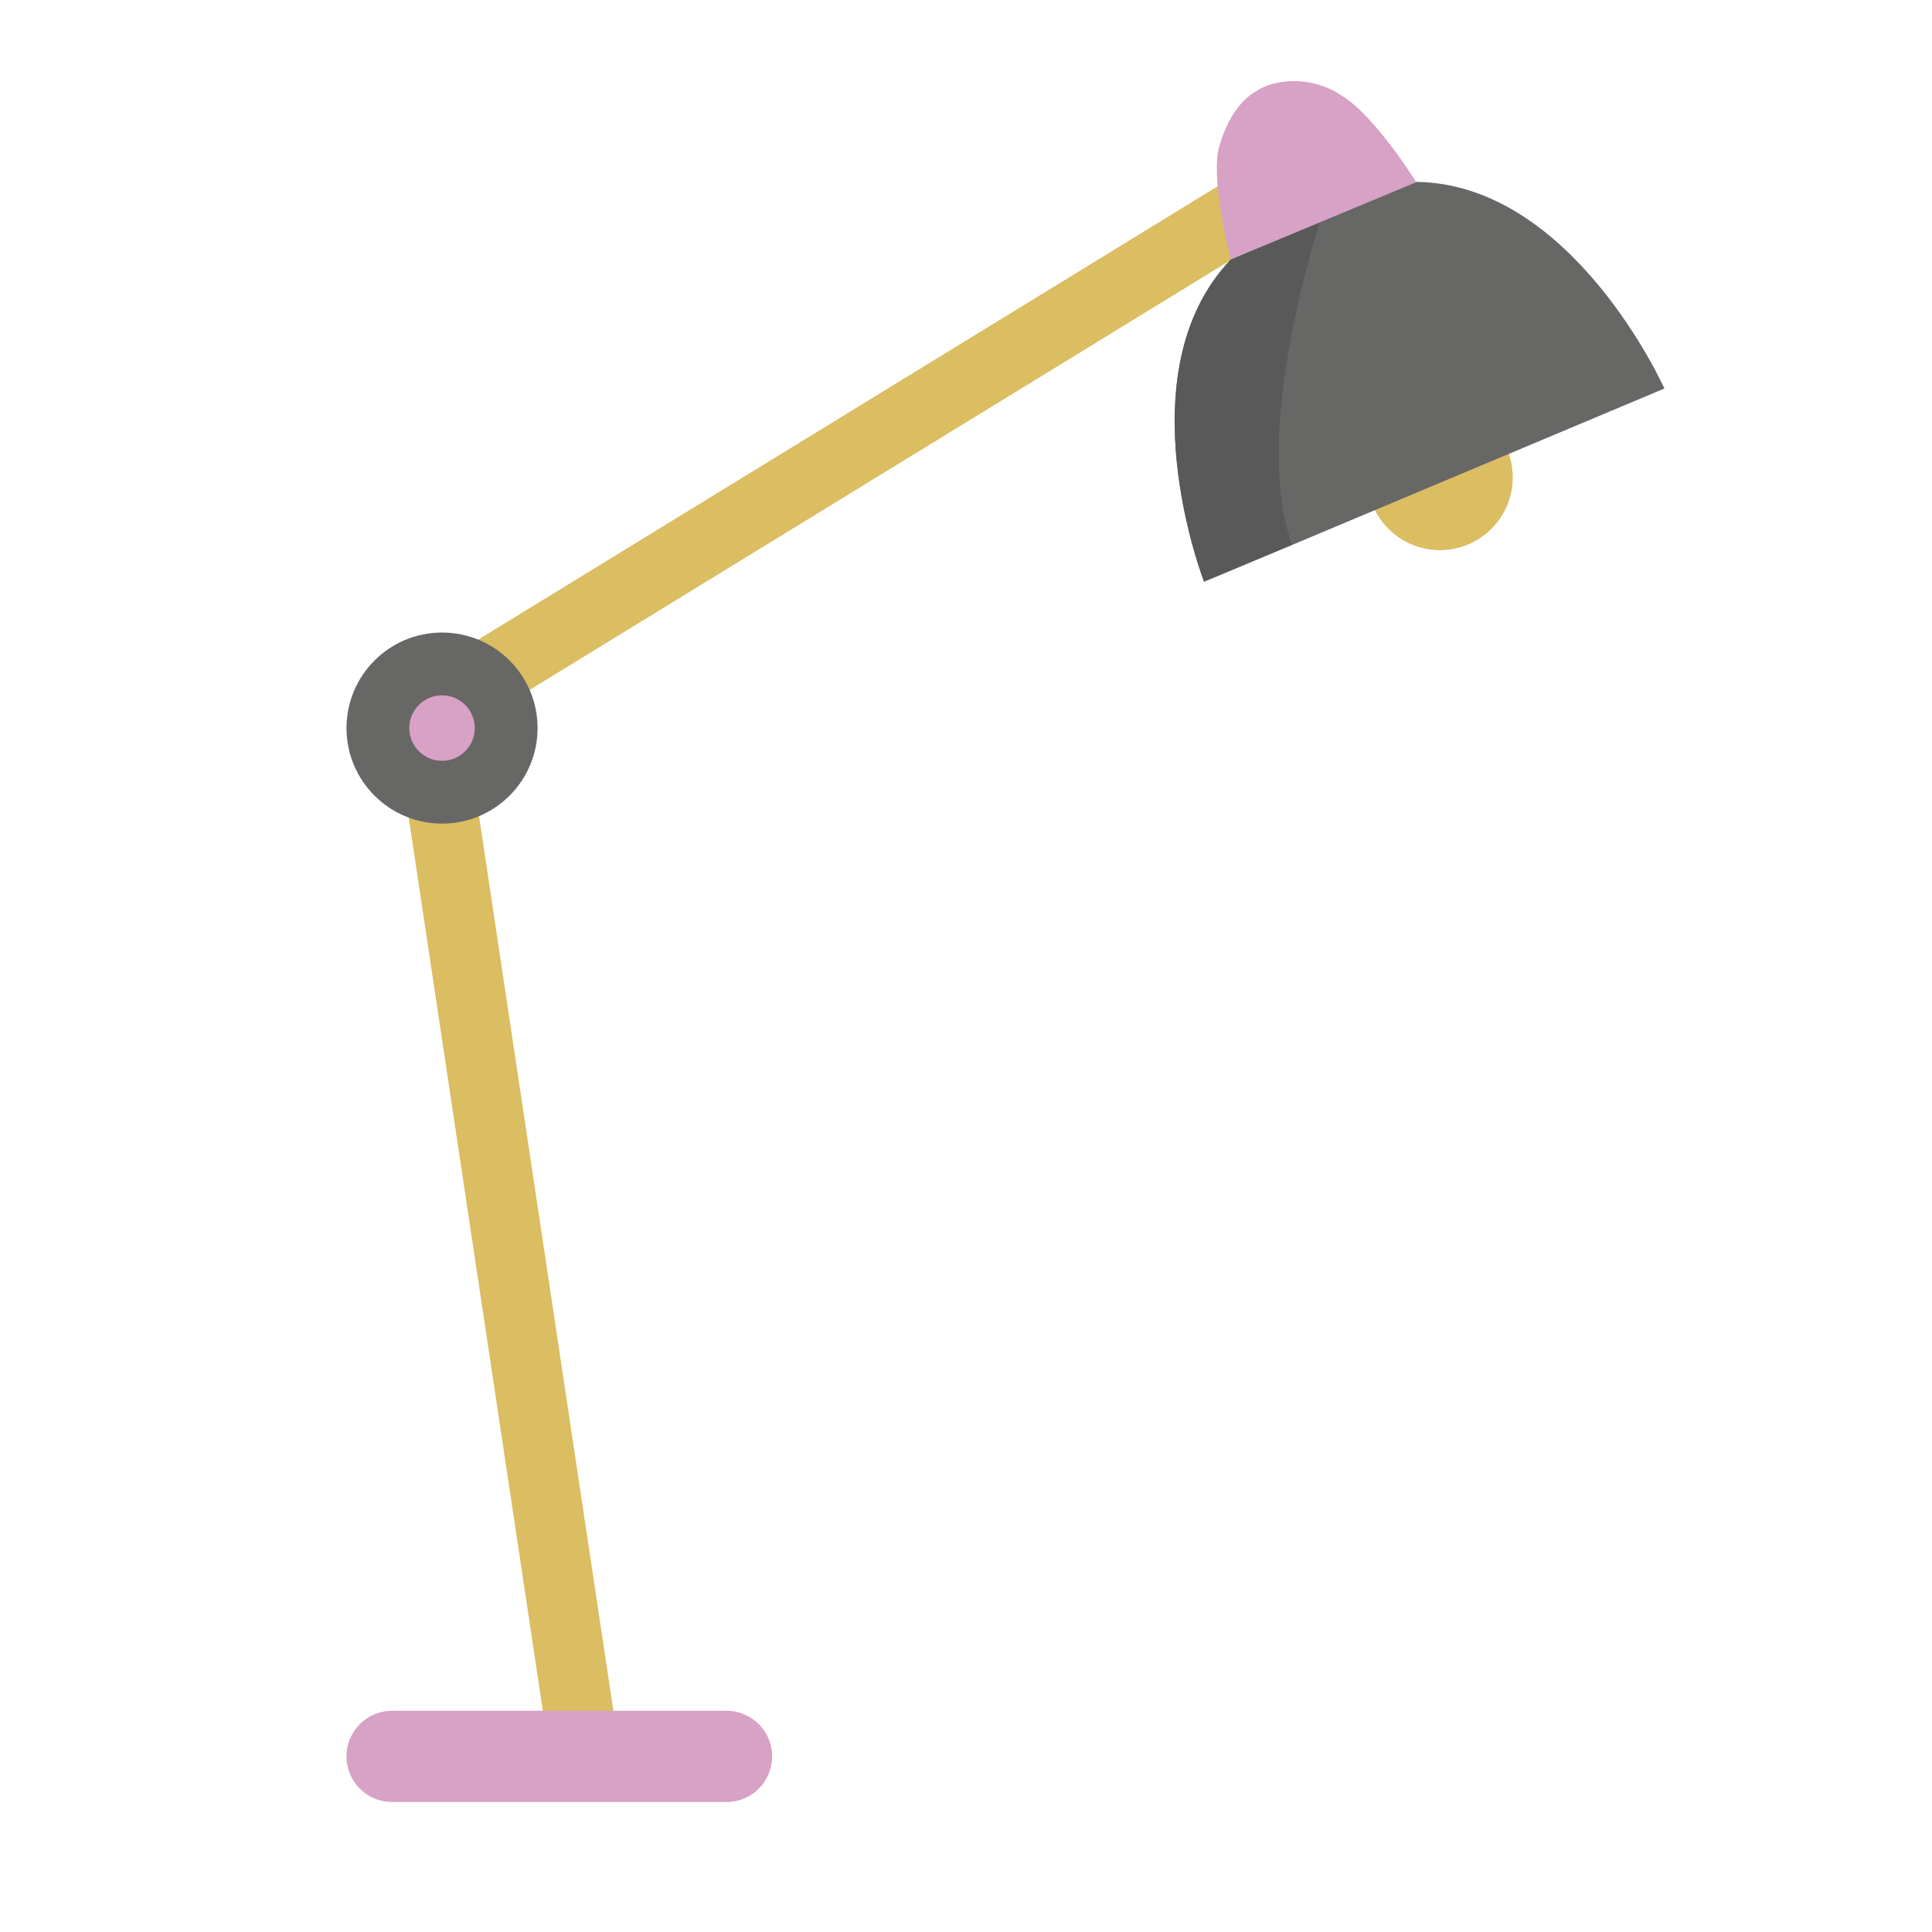
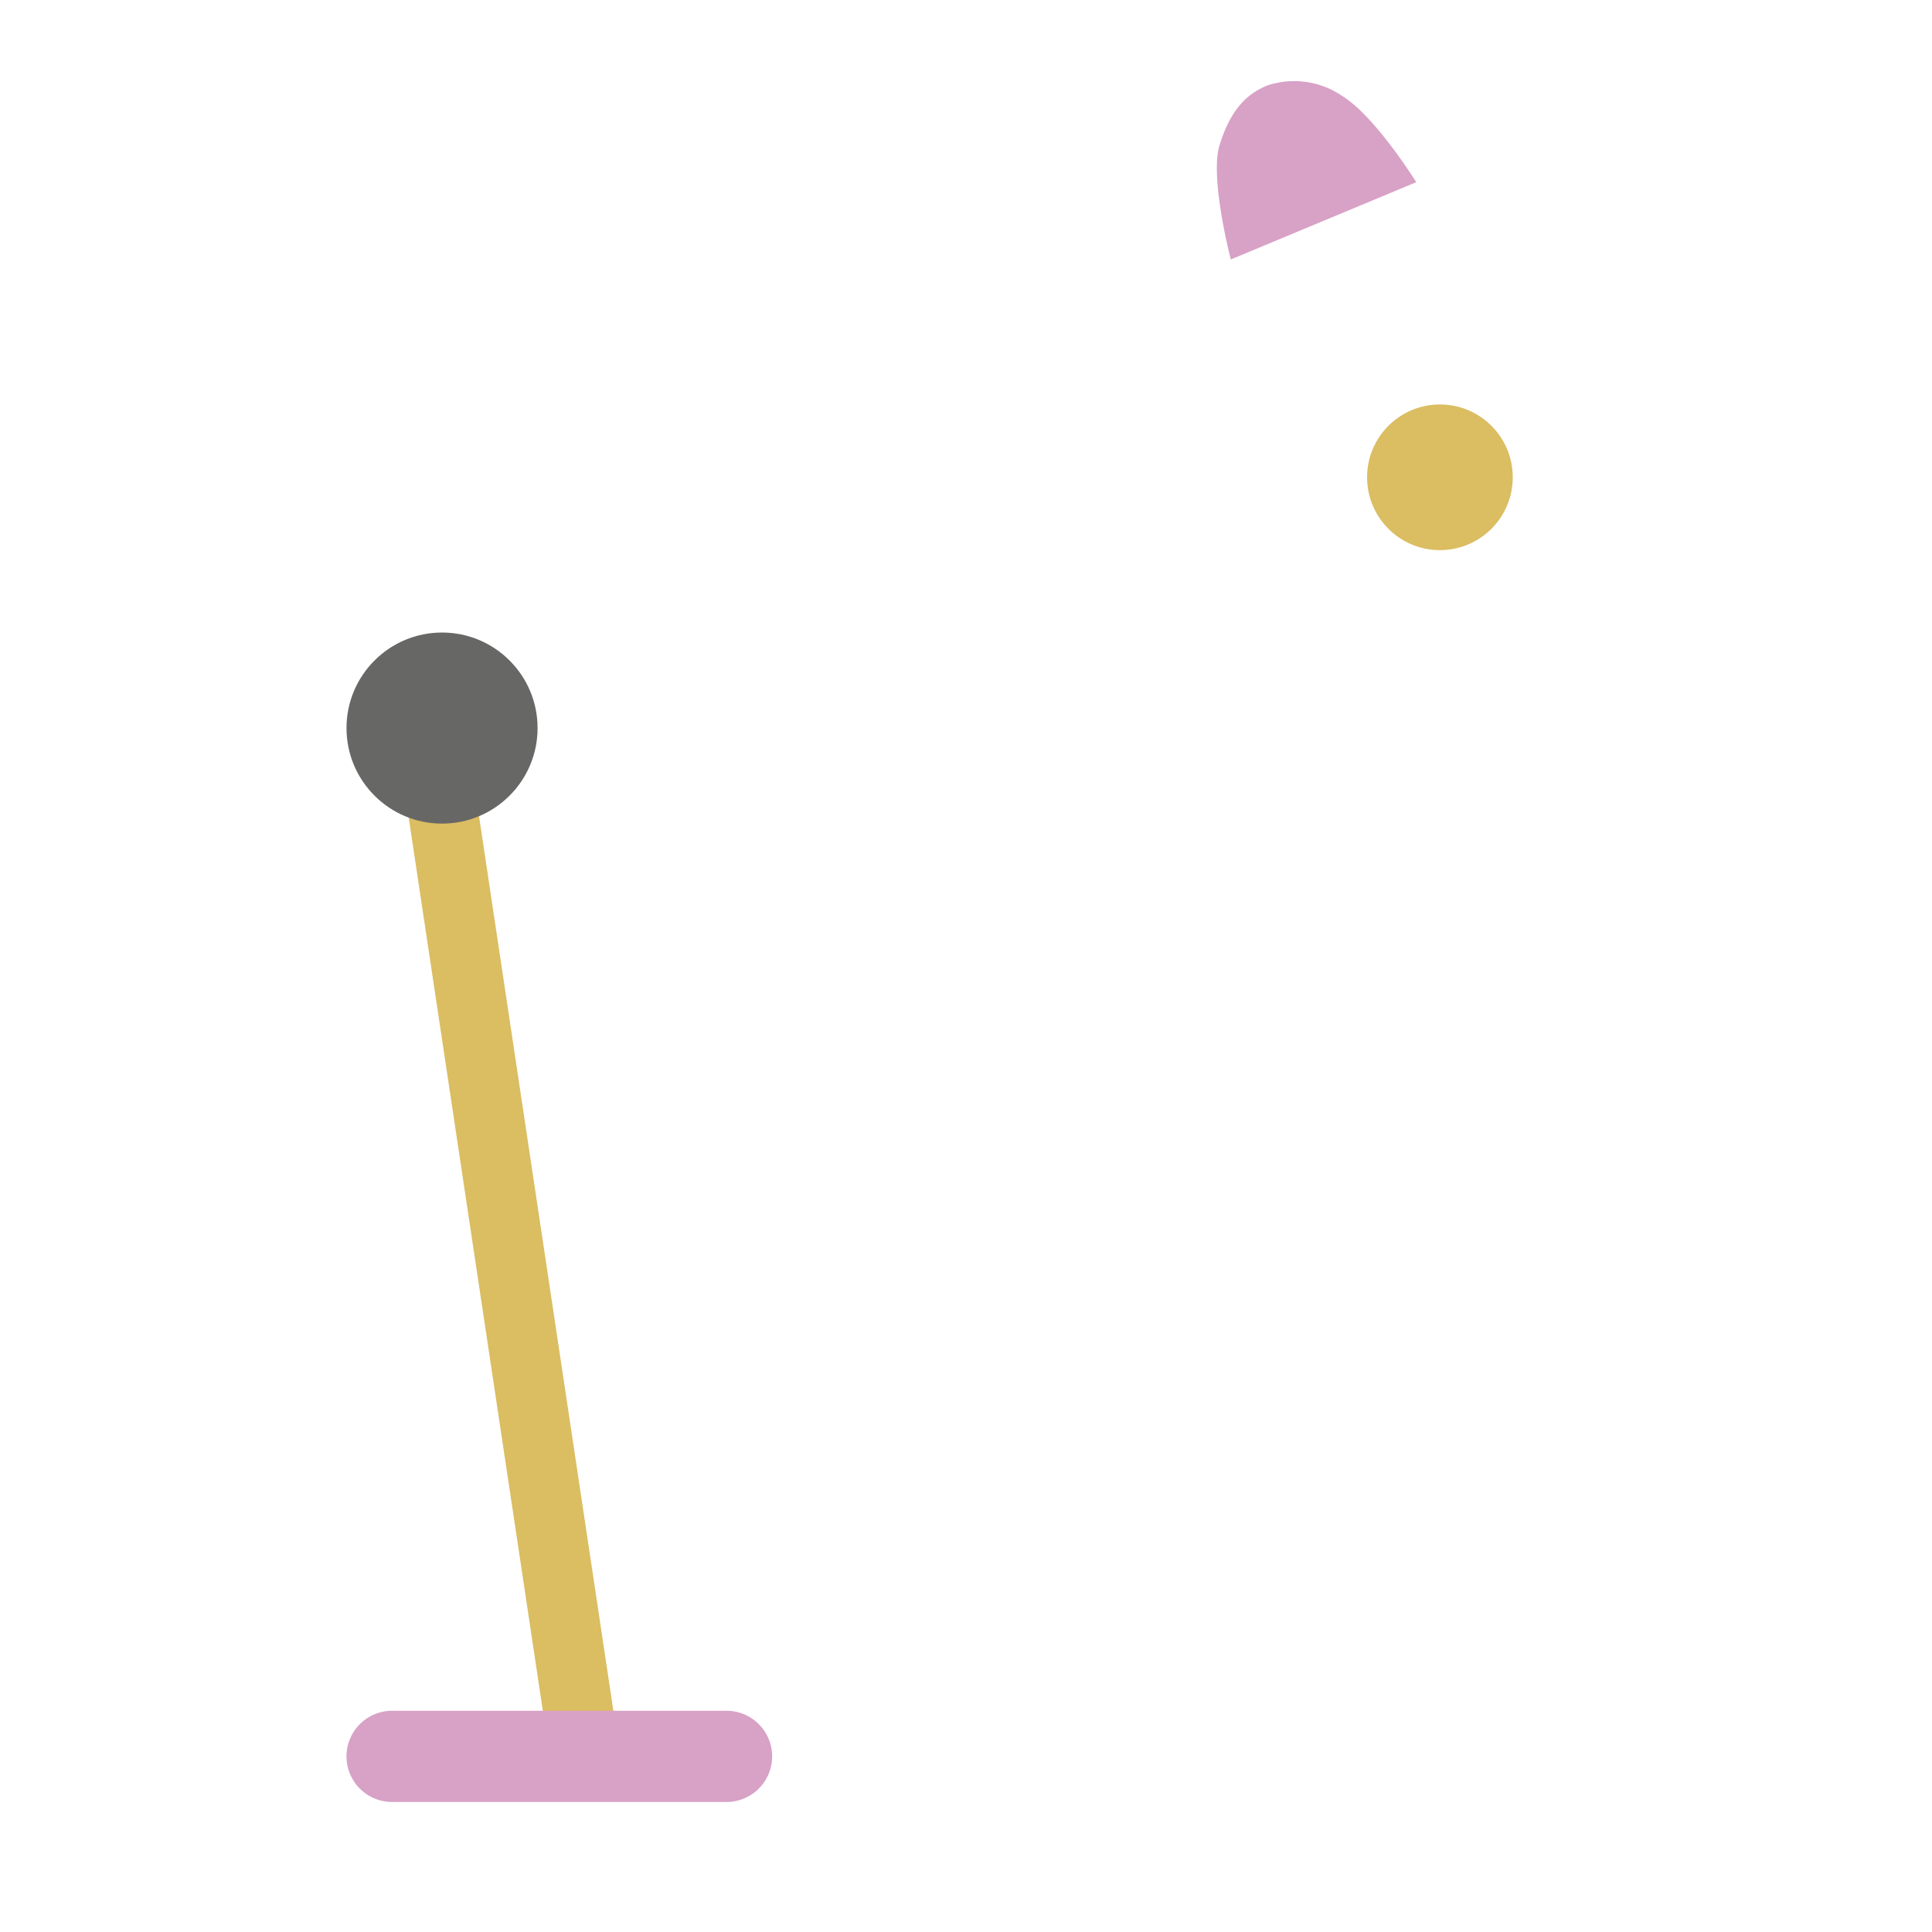
<svg xmlns="http://www.w3.org/2000/svg" id="Capa_1" data-name="Capa 1" viewBox="0 0 200 200">
  <defs>
    <style>.cls-1{fill:#dbbd62;}.cls-2{fill:#676766;}.cls-3{fill:#d8a1c6;}.cls-4{fill:#595959;}</style>
  </defs>
  <title>taller-teletrabajo2</title>
-   <rect class="cls-1" x="82.98" y="-3.97" width="7.22" height="103.35" transform="translate(82 -51.04) rotate(58.49)" />
  <circle class="cls-1" cx="149.06" cy="49.41" r="7.54" />
  <rect class="cls-1" x="49.05" y="77.59" width="7.22" height="103.35" transform="translate(-18.61 9.25) rotate(-8.54)" />
  <circle class="cls-2" cx="45.76" cy="75.37" r="9.89" />
-   <circle class="cls-3" cx="45.76" cy="75.37" r="3.39" />
  <path class="cls-3" d="M75.21,177.1H40.59a4.72,4.72,0,1,0,0,9.44H75.21a4.72,4.72,0,1,0,0-9.44Z" />
-   <path class="cls-2" d="M172.3,40.22l-23.81,10-14.73,6.19-9.11,3.81s-8.42-21.61,2.76-33.33l9.41-4.48h0l9.77-3.58C162.81,19,172.3,40.22,172.3,40.22Z" />
-   <path class="cls-4" d="M133.75,56.39l-9.11,3.81s-8.42-21.61,2.76-33.33l9.41-4.48C134.72,29.07,130.07,46.16,133.75,56.39Z" />
  <path class="cls-3" d="M138.92,9.92a8.79,8.79,0,0,0-7.76-1.06c-1.86.78-3.71,2.21-4.93,6.23-1,3.4,1.18,11.77,1.18,11.77l9.6-4,9.6-4S142.35,12,138.92,9.92Z" />
</svg>